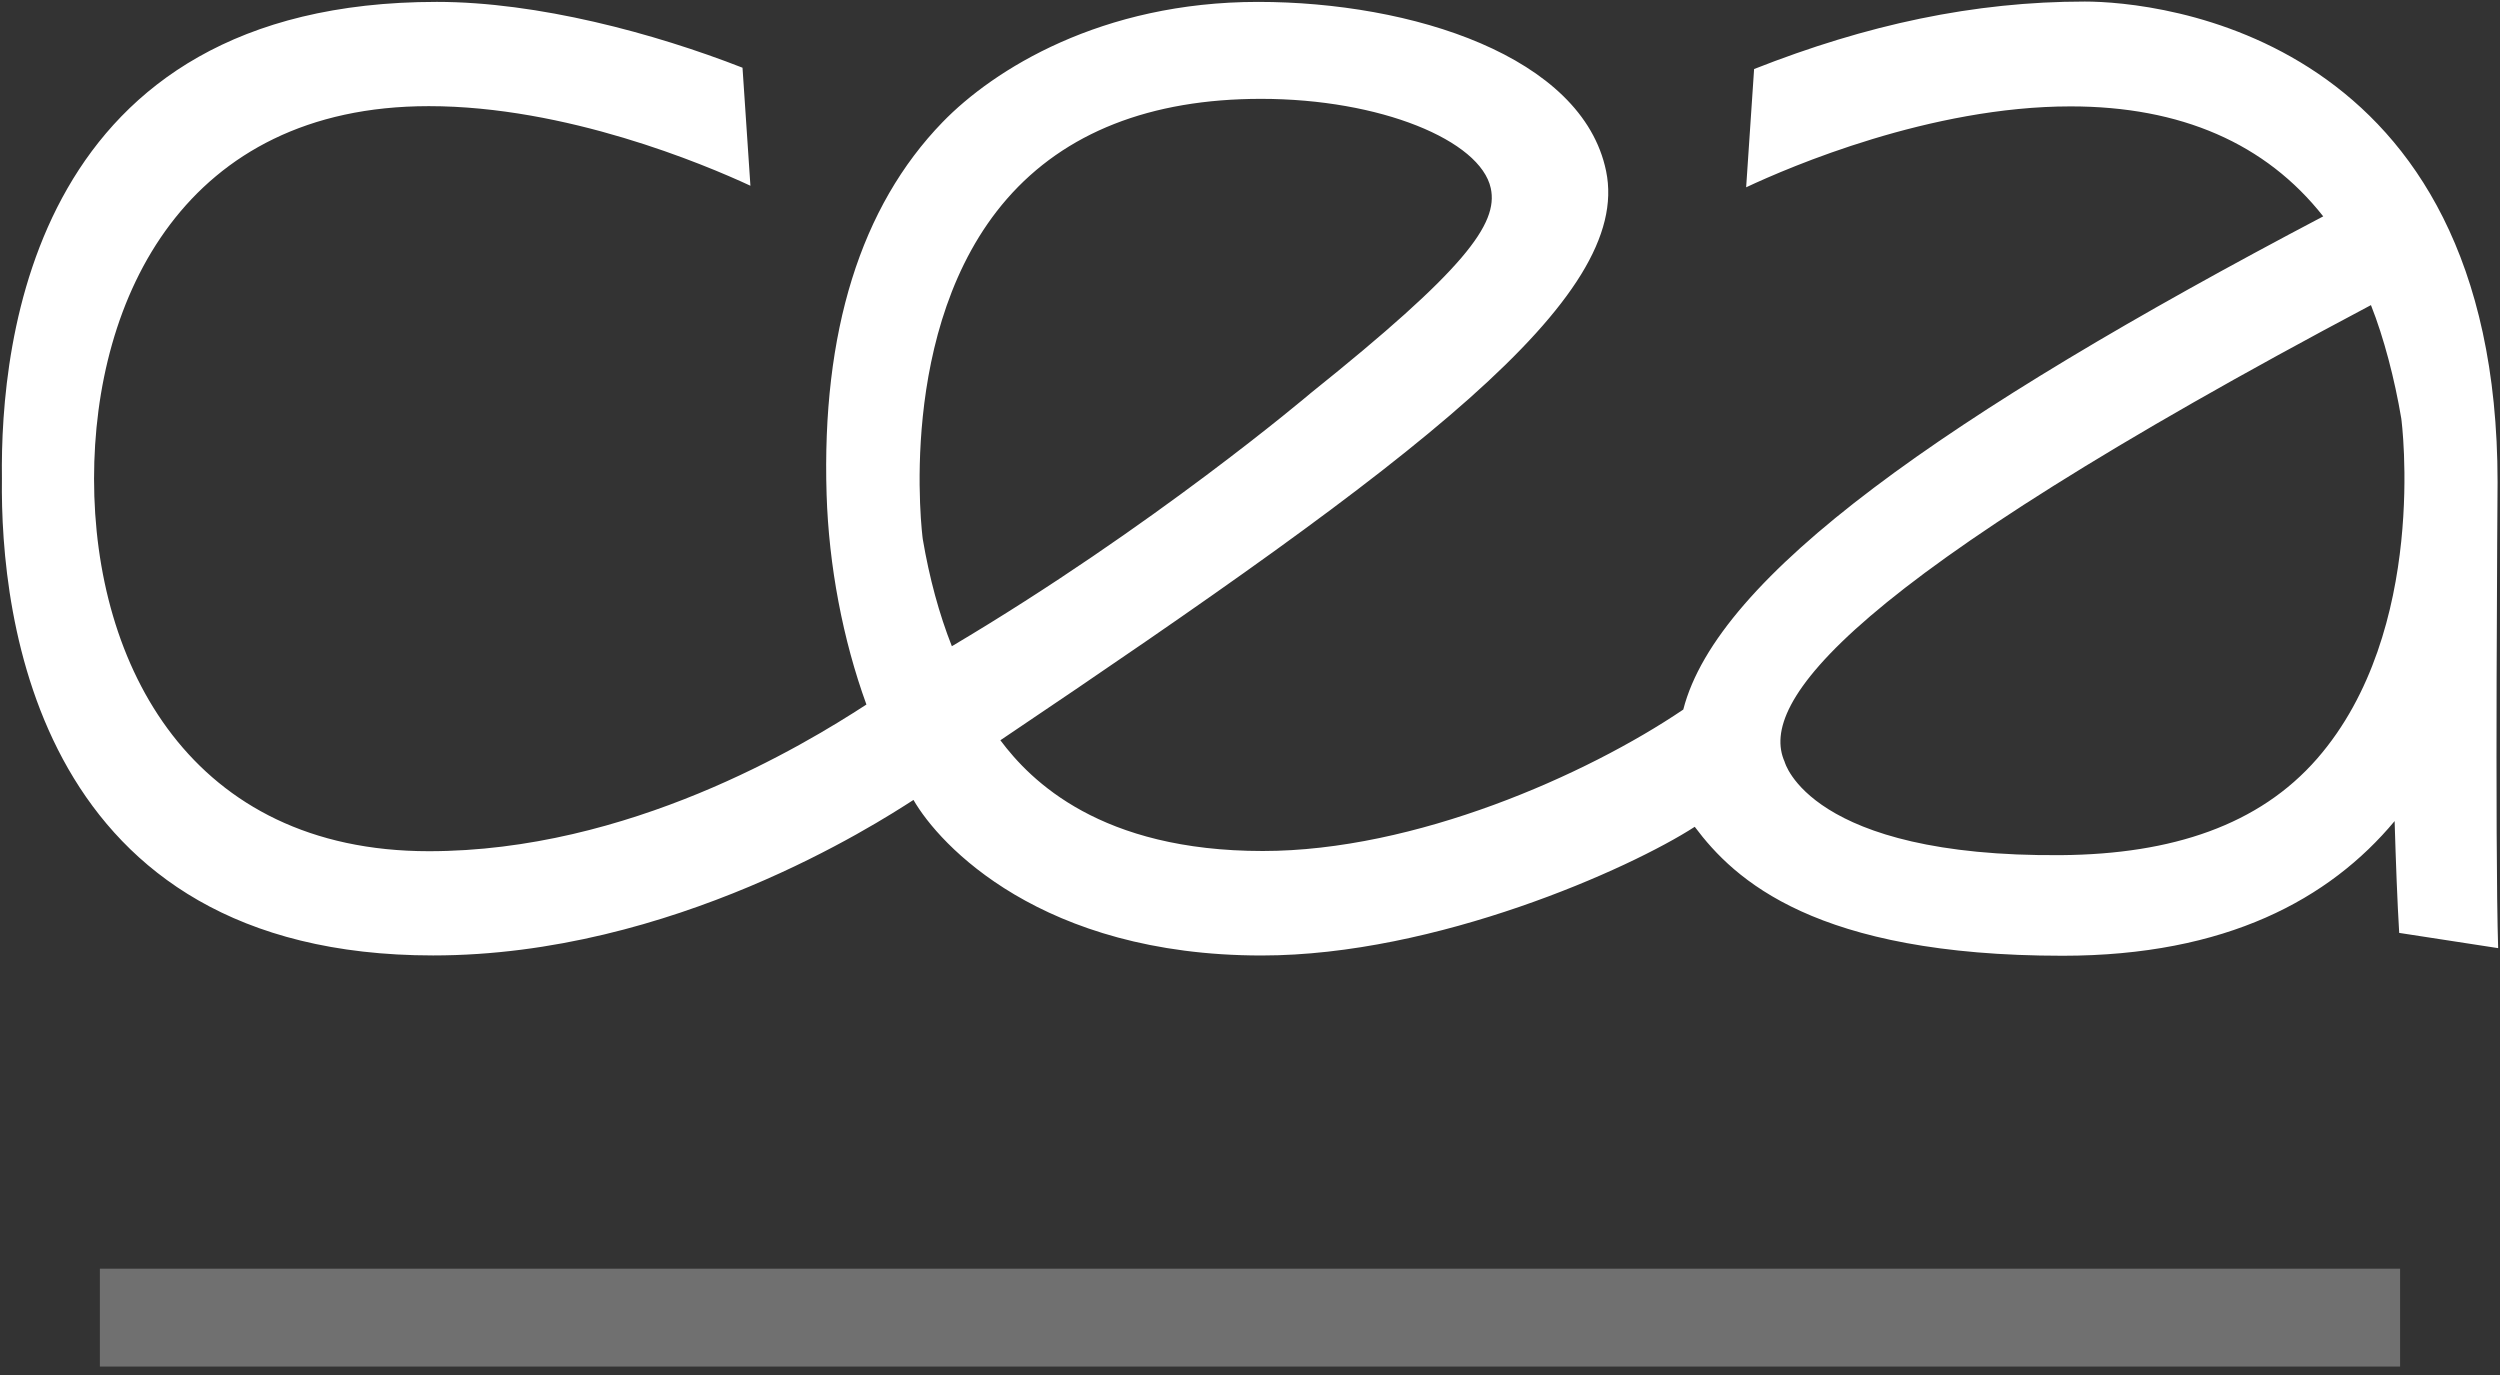
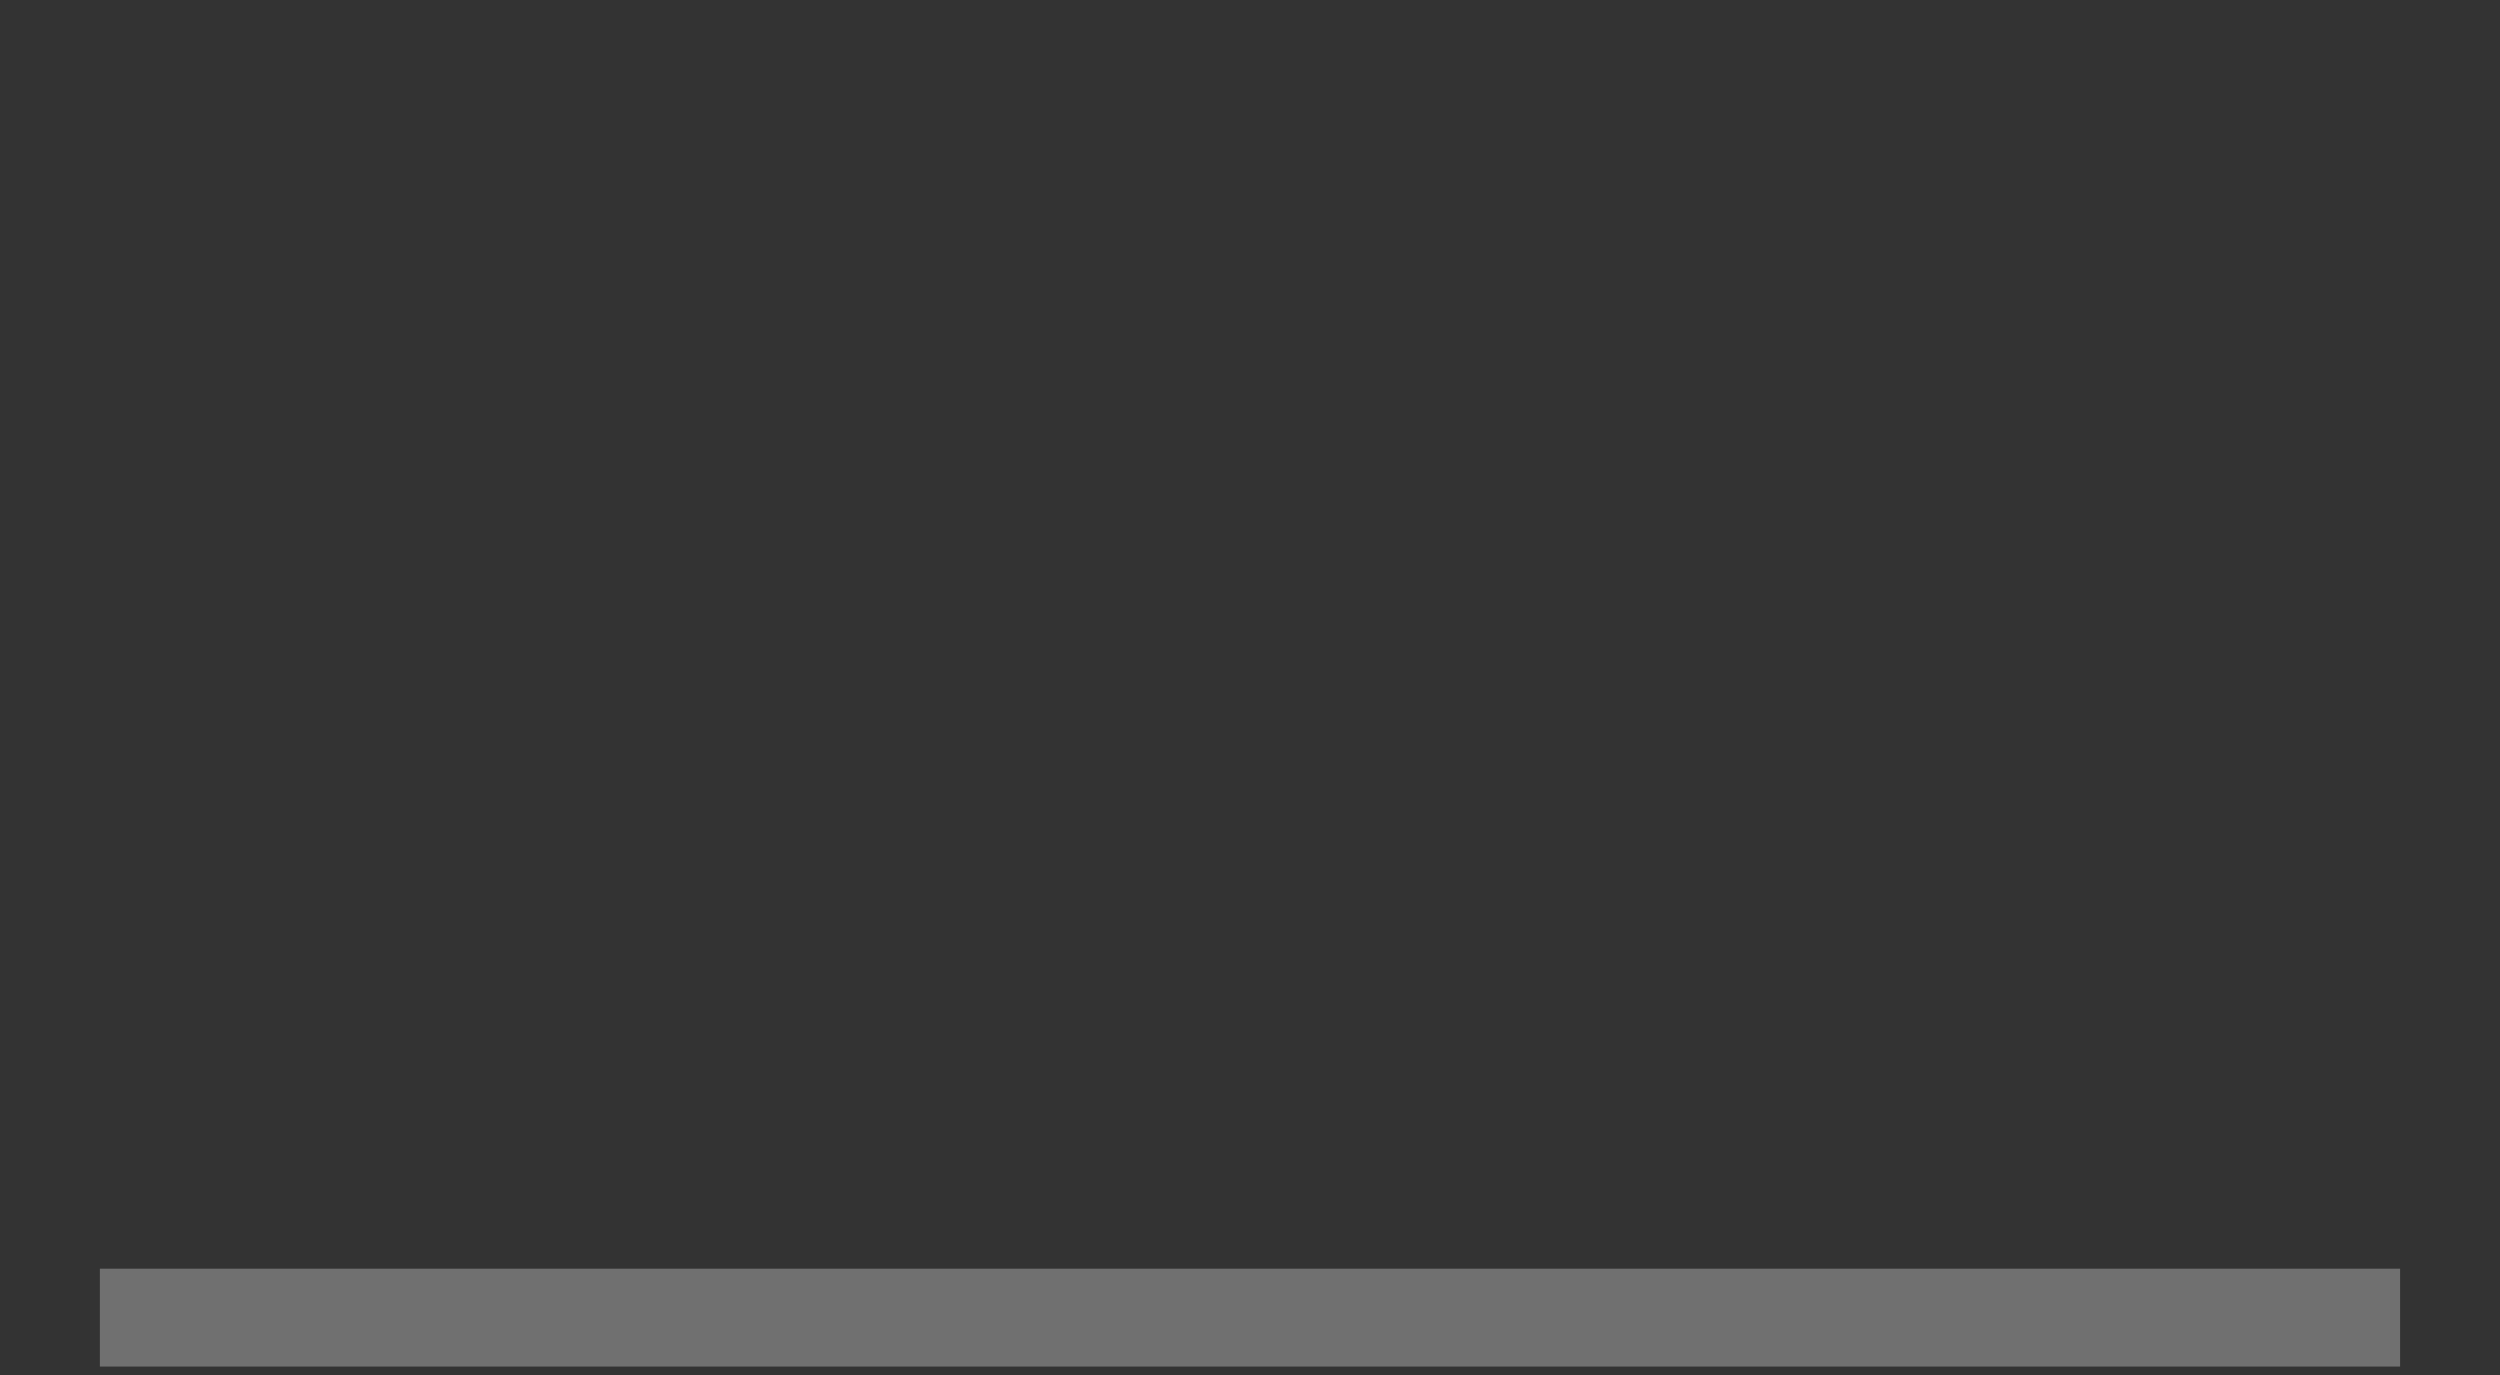
<svg xmlns="http://www.w3.org/2000/svg" xmlns:xlink="http://www.w3.org/1999/xlink" width="300px" height="165px" viewBox="0 0 300 165" version="1.1">
  <rect x="0" y="0" width="300" height="165" fill="#333333" stroke="none" />
  <title>CEA_logo</title>
  <defs>
    <rect id="path-1" x="11.984" y="152.242" width="276.027" height="11.745" />
  </defs>
  <g id="Page-1" stroke="none" stroke-width="1" fill="none" fill-rule="evenodd">
    <g id="Artboard" transform="translate(-115, -425)">
      <g id="CEA_logo" transform="translate(115, 425)">
-         <path d="M299.708,57.86 C299.708,4.001 258.755,0.187 250.18,0.187 C236.864,0.187 224.014,2.955 210.492,8.284 L209.538,22.476 C214.801,20.007 231.659,12.767 248.464,12.767 C261.694,12.767 271.89,17.204 278.787,25.963 C233.254,49.913 206.093,69.17 201.993,85.148 C190.339,93.027 169.802,102.12 151.533,102.12 C132.063,102.12 123.694,93.713 120.044,88.831 C170.006,55.22 195.904,35.83 192.731,20.522 C189.877,6.708 169.354,0.228 150.971,0.228 C132.152,0.228 119.229,8.349 113.11,14.657 C103.274,24.801 98.59,39.836 99.192,59.336 C99.456,67.863 101.133,76.749 103.97,84.543 C96.308,89.525 75.433,102.145 51.463,102.145 C22.995,102.145 11.286,79.901 11.286,57.451 C11.286,35.687 22.229,12.738 51.463,12.738 C67.907,12.738 84.425,19.678 90.05,22.289 L89.101,8.125 C78.487,3.977 64.511,0.227 52.42,0.227 C4.007,0.227 0.01,40.863 0.231,57.425 C0.011,74.017 4.436,114.653 51.973,114.653 C80.737,114.653 105.162,98.861 109.618,95.992 C112.705,101.38 124.943,114.659 151.401,114.659 C172.354,114.659 195.61,104.236 203.369,99.215 C208.122,105.577 217.845,114.69 247.519,114.69 C267.133,114.69 279.562,107.886 287.354,98.531 C287.501,103.459 287.679,108.257 287.904,111.948 L299.778,113.776 C299.381,101.406 299.708,58.514 299.708,57.86 M110.732,64.69 C110.694,64.438 107.42,39.252 120.836,23.862 C127.784,15.898 138.048,11.862 151.328,11.862 C165.649,11.862 177.653,16.847 178.893,22.586 C179.819,26.875 175.759,32.373 157.257,47.196 C157.067,47.359 138.364,63.224 114.223,77.547 C112.698,73.687 111.523,69.357 110.732,64.69 M278.049,91.044 C271.101,99.009 260.657,102.503 247.372,102.617 C217.095,102.881 214.15,91.398 214.15,91.398 C211.015,84.357 221.233,70.148 284.514,36.613 C286.061,40.501 287.363,45.508 288.153,50.216 C288.195,50.468 291.47,75.654 278.049,91.044" id="Shape" fill="#FFFFFF" fill-rule="nonzero" />
        <mask id="mask-2" fill="white">
          <use xlink:href="#path-1" />
        </mask>
        <use id="SVGID_4_" fill-opacity="0.3" fill="#FFFFFF" xlink:href="#path-1" />
      </g>
    </g>
  </g>
</svg>